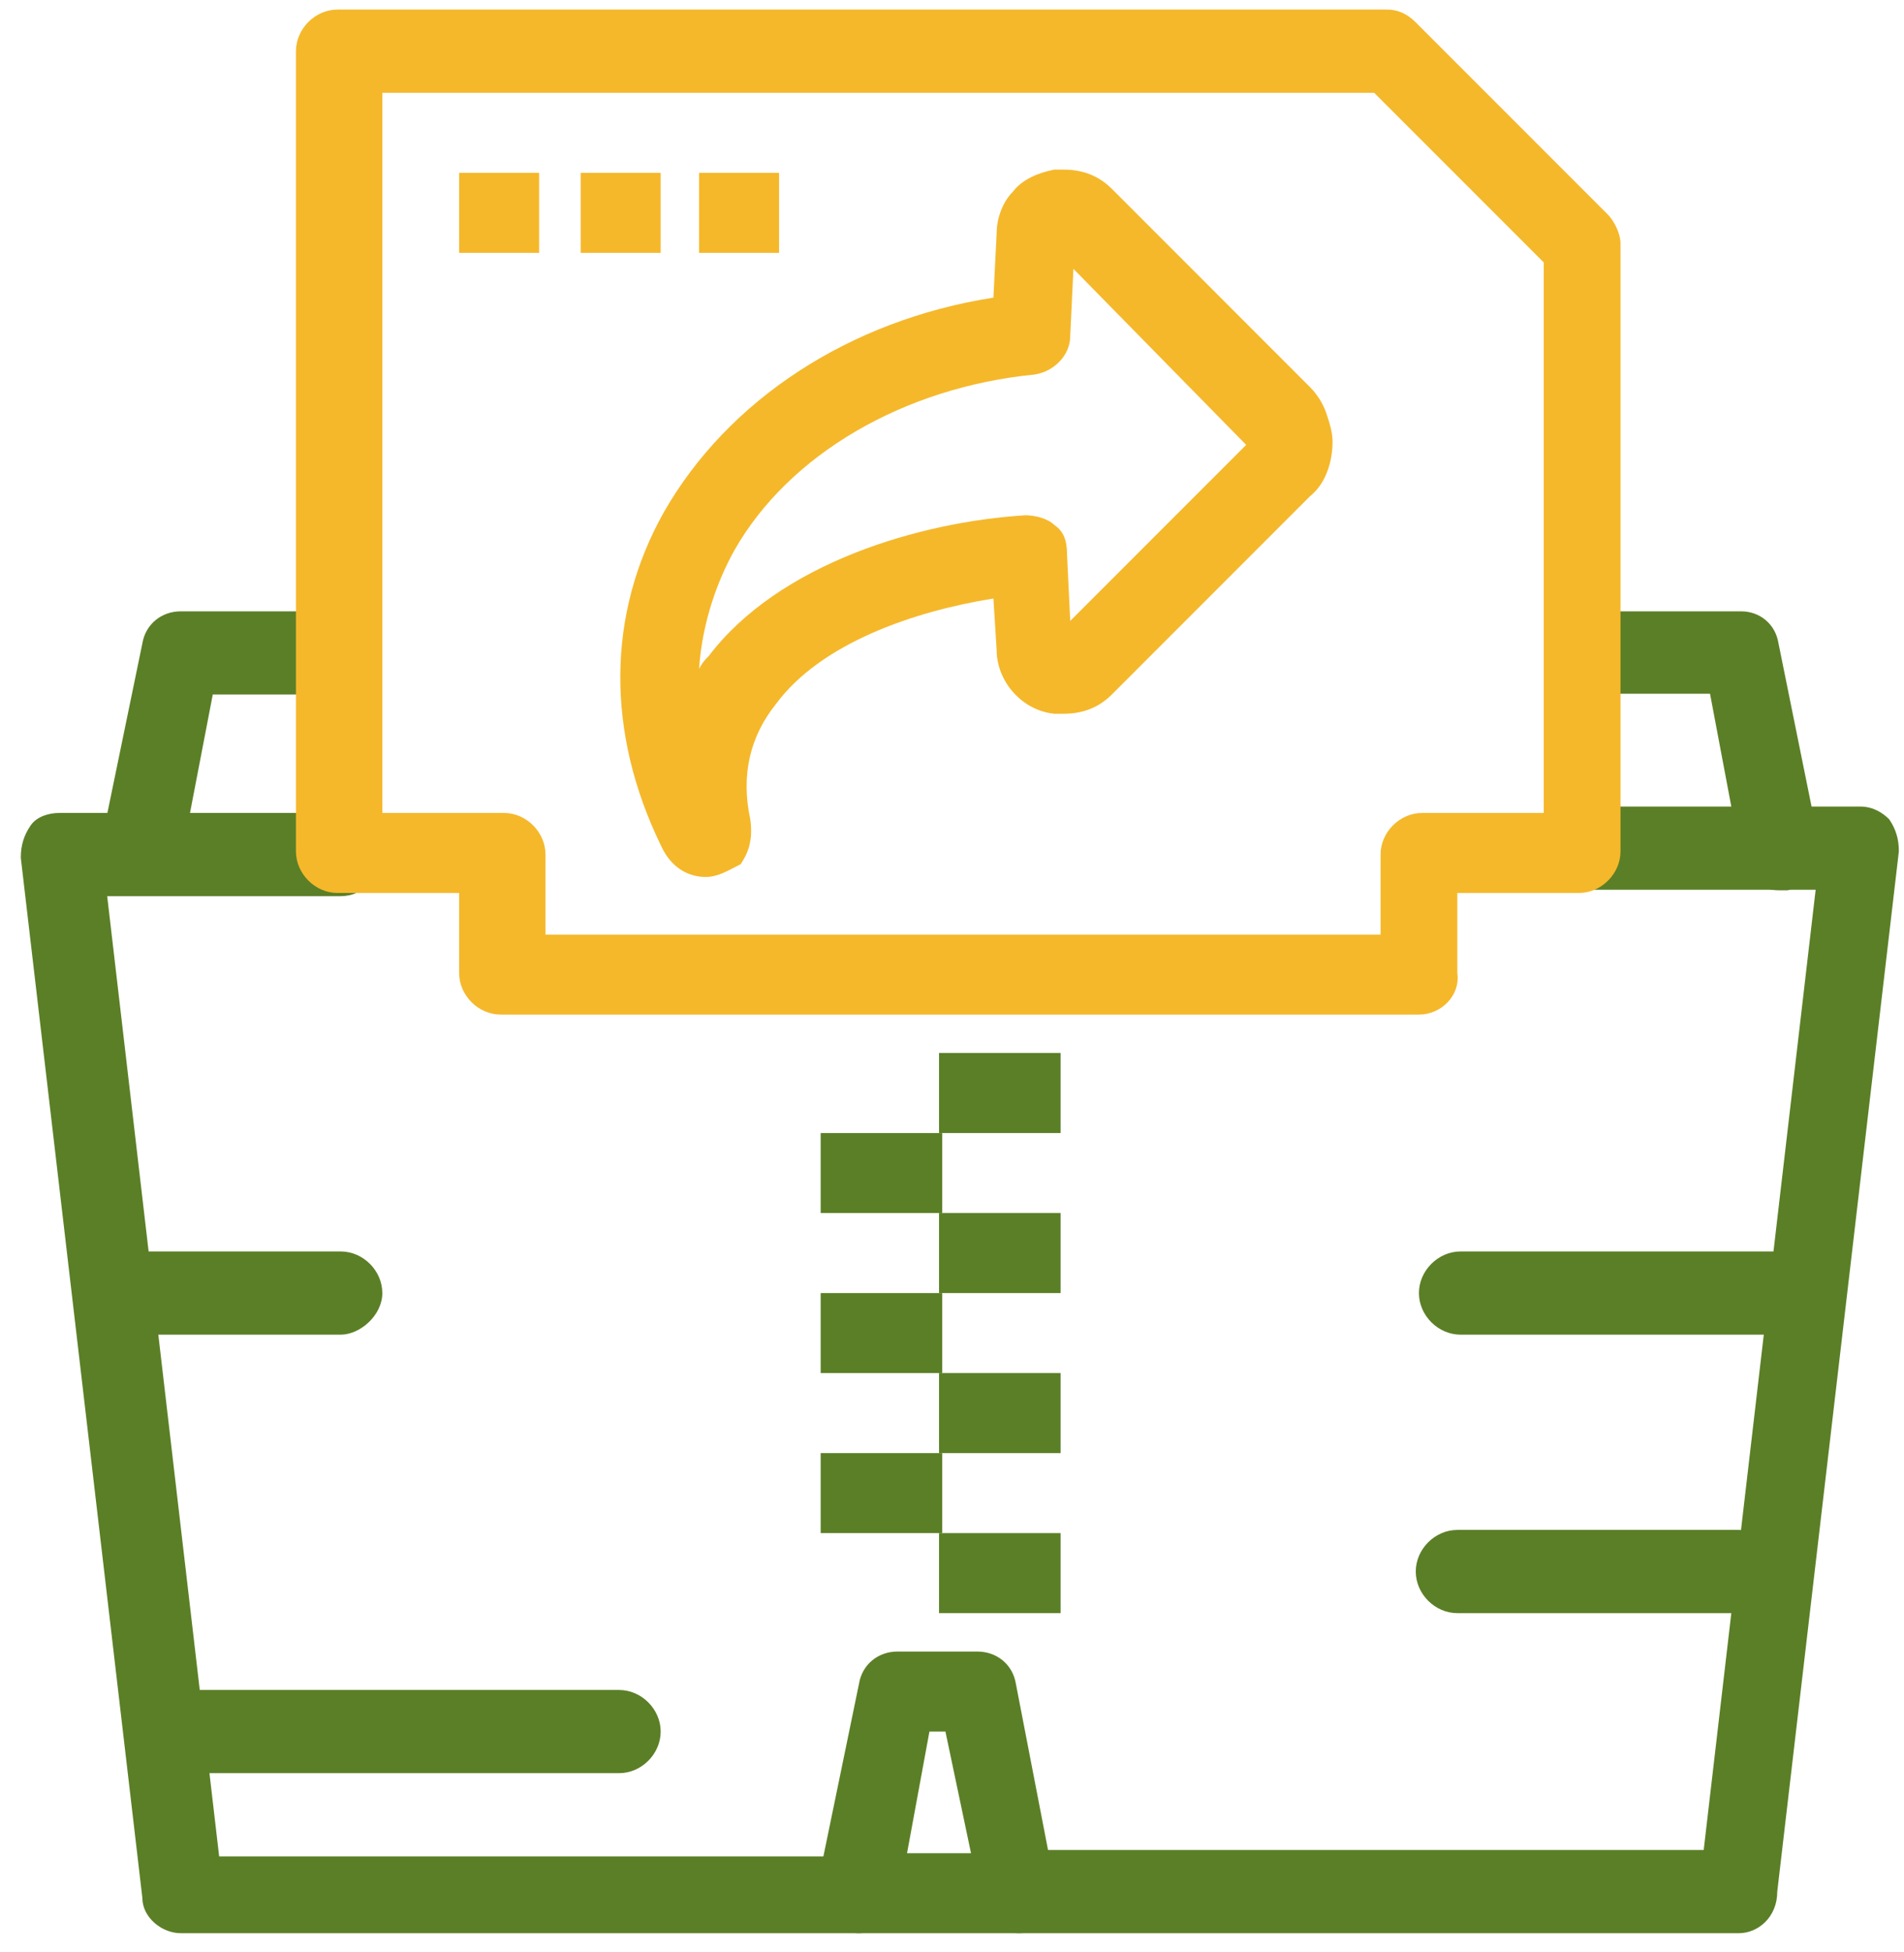
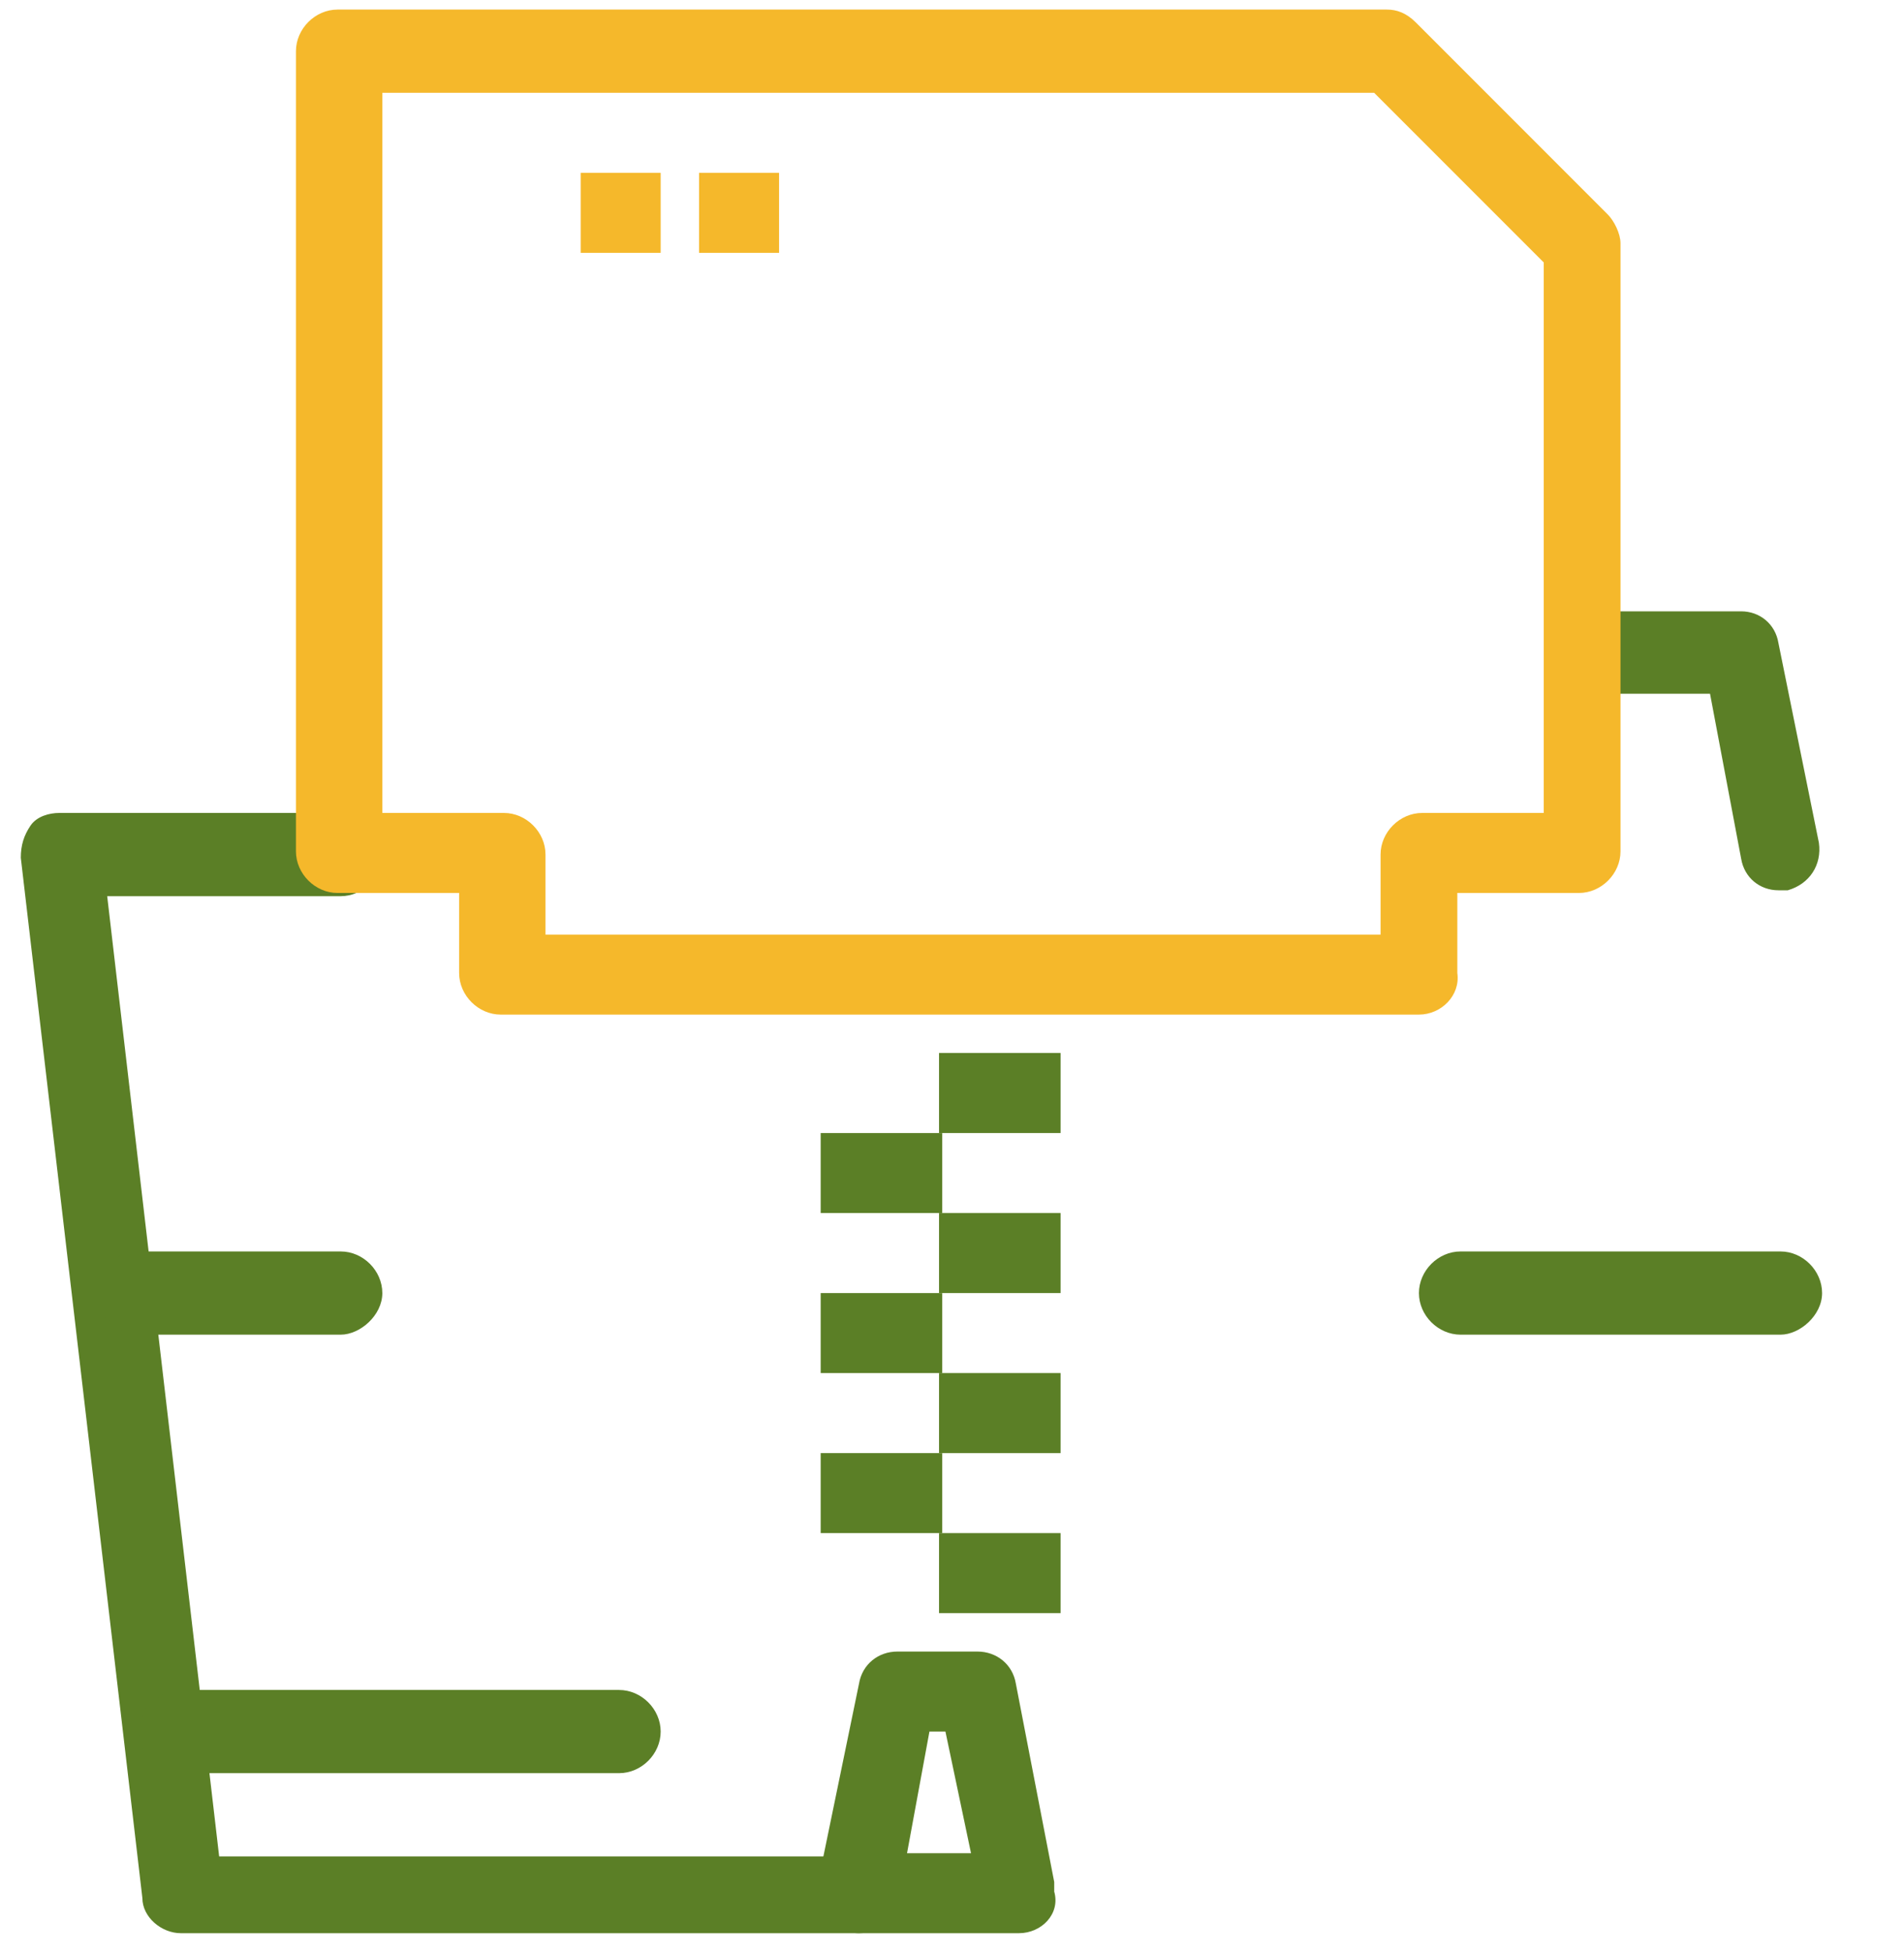
<svg xmlns="http://www.w3.org/2000/svg" width="80" height="82" viewBox="0 0 80 82" fill="none">
  <path d="M39.455 64.391H44.563V67.752H39.455V64.391Z" fill="#5B7F26" />
  <path d="M39.455 57.669H44.563V61.031H39.455V57.669Z" fill="#5B7F26" />
  <path d="M39.455 50.948H44.563V54.309H39.455V50.948Z" fill="#5B7F26" />
  <path d="M39.455 44.226H44.563V47.588H39.455V44.226Z" fill="#5B7F26" />
  <path d="M34.482 61.03H39.59V64.39H34.482V61.03Z" fill="#5B7F26" />
  <path d="M34.482 54.309H39.59V57.669H34.482V54.309Z" fill="#5B7F26" />
  <path d="M34.482 47.588H39.59V50.948H34.482V47.588Z" fill="#5B7F26" />
-   <path d="M73.063 81.194H42.816C41.875 81.194 41.068 80.388 41.068 79.446C41.068 78.506 41.875 77.7 42.816 77.7H71.584L76.288 37.37H66.34C65.4 37.37 64.594 36.564 64.594 35.624C64.594 34.682 65.4 33.876 66.34 33.876H78.171C78.708 33.876 79.112 34.144 79.38 34.413C79.65 34.817 79.784 35.22 79.784 35.757L74.675 79.446C74.675 80.522 73.868 81.194 73.063 81.194Z" fill="#5B7F26" />
  <path d="M36.094 81.194H7.595C6.788 81.194 5.982 80.522 5.982 79.716L0.874 36.026C0.874 35.489 1.008 35.085 1.278 34.682C1.546 34.278 2.084 34.144 2.487 34.144H14.316C15.258 34.144 16.064 34.95 16.064 35.892C16.064 36.833 15.258 37.64 14.316 37.64H4.504L9.208 77.968H36.23C37.169 77.968 37.976 78.774 37.976 79.716C37.842 80.388 37.035 81.194 36.094 81.194Z" fill="#5B7F26" />
  <path d="M74.724 37.392C73.94 37.392 73.288 36.86 73.157 36.061L71.85 29.137H66.62C65.706 29.137 64.922 28.338 64.922 27.406C64.922 26.475 65.706 25.676 66.62 25.676H73.157C73.94 25.676 74.594 26.208 74.724 27.007L76.424 35.396C76.555 36.328 76.032 37.127 75.117 37.392C74.986 37.392 74.856 37.392 74.724 37.392Z" fill="#5B7F26" />
-   <path d="M5.848 37.505C5.714 37.505 5.579 37.505 5.579 37.505C4.638 37.37 4.1 36.431 4.235 35.489L5.982 27.02C6.118 26.213 6.788 25.676 7.595 25.676H14.316C15.258 25.676 16.064 26.483 16.064 27.422C16.064 28.364 15.258 29.17 14.316 29.17H8.94L7.595 36.161C7.327 36.968 6.654 37.505 5.848 37.505Z" fill="#5B7F26" />
  <path d="M38.111 77.834H40.799L39.724 72.725H39.052L38.111 77.834ZM42.816 81.194H36.094C35.558 81.194 35.154 80.926 34.751 80.522C34.482 80.12 34.347 79.581 34.347 79.178L36.094 70.709C36.23 69.902 36.9 69.365 37.707 69.365H41.068C41.875 69.365 42.547 69.902 42.682 70.709L44.295 79.044C44.295 79.178 44.295 79.313 44.295 79.446C44.563 80.388 43.756 81.194 42.816 81.194Z" fill="#5B7F26" />
  <path d="M74.811 56.056H61.367C60.425 56.056 59.619 55.249 59.619 54.309C59.619 53.368 60.425 52.561 61.367 52.561H74.811C75.751 52.561 76.558 53.368 76.558 54.309C76.558 55.249 75.618 56.056 74.811 56.056Z" fill="#5B7F26" />
  <path d="M14.316 56.056H5.848C4.907 56.056 4.1 55.249 4.1 54.309C4.1 53.368 4.907 52.561 5.848 52.561H14.316C15.258 52.561 16.064 53.368 16.064 54.309C16.064 55.249 15.123 56.056 14.316 56.056Z" fill="#5B7F26" />
  <path d="M26.012 74.473H7.595C6.654 74.473 5.848 73.667 5.848 72.725C5.848 71.785 6.654 70.979 7.595 70.979H26.012C26.954 70.979 27.759 71.785 27.759 72.725C27.759 73.667 26.954 74.473 26.012 74.473Z" fill="#5B7F26" />
-   <path d="M73.063 67.752H61.232C60.291 67.752 59.486 66.945 59.486 66.004C59.486 65.064 60.291 64.257 61.232 64.257H73.063C74.004 64.257 74.811 65.064 74.811 66.004C74.811 66.945 74.004 67.752 73.063 67.752Z" fill="#5B7F26" />
  <path d="M29.372 7.258H32.734V10.62H29.372V7.258Z" fill="#F5B82B" />
  <path d="M24.399 7.258H27.759V10.62H24.399V7.258Z" fill="#F5B82B" />
-   <path d="M19.291 7.258H22.651V10.62H19.291V7.258Z" fill="#F5B82B" />
-   <path d="M45.102 11.292L44.967 14.114C44.967 14.921 44.295 15.593 43.488 15.728C37.976 16.265 33.138 19.088 30.852 23.121C30.179 24.33 29.507 26.078 29.372 28.096C29.507 27.826 29.642 27.692 29.776 27.557C32.734 23.66 38.648 21.912 43.086 21.642C43.488 21.642 44.026 21.777 44.295 22.046C44.698 22.314 44.832 22.717 44.832 23.256L44.967 26.078L52.36 18.685L45.102 11.292ZM29.642 36.833C29.239 36.833 28.298 36.698 27.759 35.489C25.475 30.784 25.475 25.809 27.895 21.508C30.583 16.802 35.691 13.442 41.74 12.501L41.875 9.813C41.875 9.141 42.144 8.468 42.547 8.065C42.951 7.528 43.623 7.258 44.295 7.124C44.428 7.124 44.563 7.124 44.698 7.124C45.504 7.124 46.176 7.393 46.715 7.93L55.048 16.265C55.318 16.534 55.587 16.937 55.722 17.341C55.856 17.744 55.99 18.148 55.99 18.55C55.99 19.357 55.722 20.298 55.048 20.836L46.715 29.17C46.176 29.709 45.504 29.977 44.698 29.977C44.563 29.977 44.428 29.977 44.295 29.977C42.951 29.842 41.875 28.633 41.875 27.289L41.74 25.137C38.38 25.676 34.482 27.02 32.599 29.574C31.524 30.918 31.12 32.532 31.524 34.413C31.658 35.354 31.39 35.892 31.12 36.296C30.583 36.564 30.179 36.833 29.642 36.833Z" fill="#F5B82B" />
  <path d="M22.651 39.253H58.007V35.892C58.007 34.95 58.812 34.144 59.754 34.144H64.863V11.022L57.738 3.898H16.064V34.144H21.174C22.114 34.144 22.92 34.95 22.92 35.892V39.253H22.651ZM59.619 42.613H21.038C20.098 42.613 19.291 41.806 19.291 40.866V37.505H14.183C13.242 37.505 12.435 36.698 12.435 35.757V2.15C12.435 1.209 13.242 0.402 14.183 0.402H58.275C58.679 0.402 59.082 0.537 59.486 0.94L67.551 9.006C67.819 9.274 68.088 9.813 68.088 10.216V35.757C68.088 36.698 67.282 37.505 66.34 37.505H61.232V40.866C61.367 41.806 60.56 42.613 59.619 42.613Z" fill="#F5B82B" />
</svg>